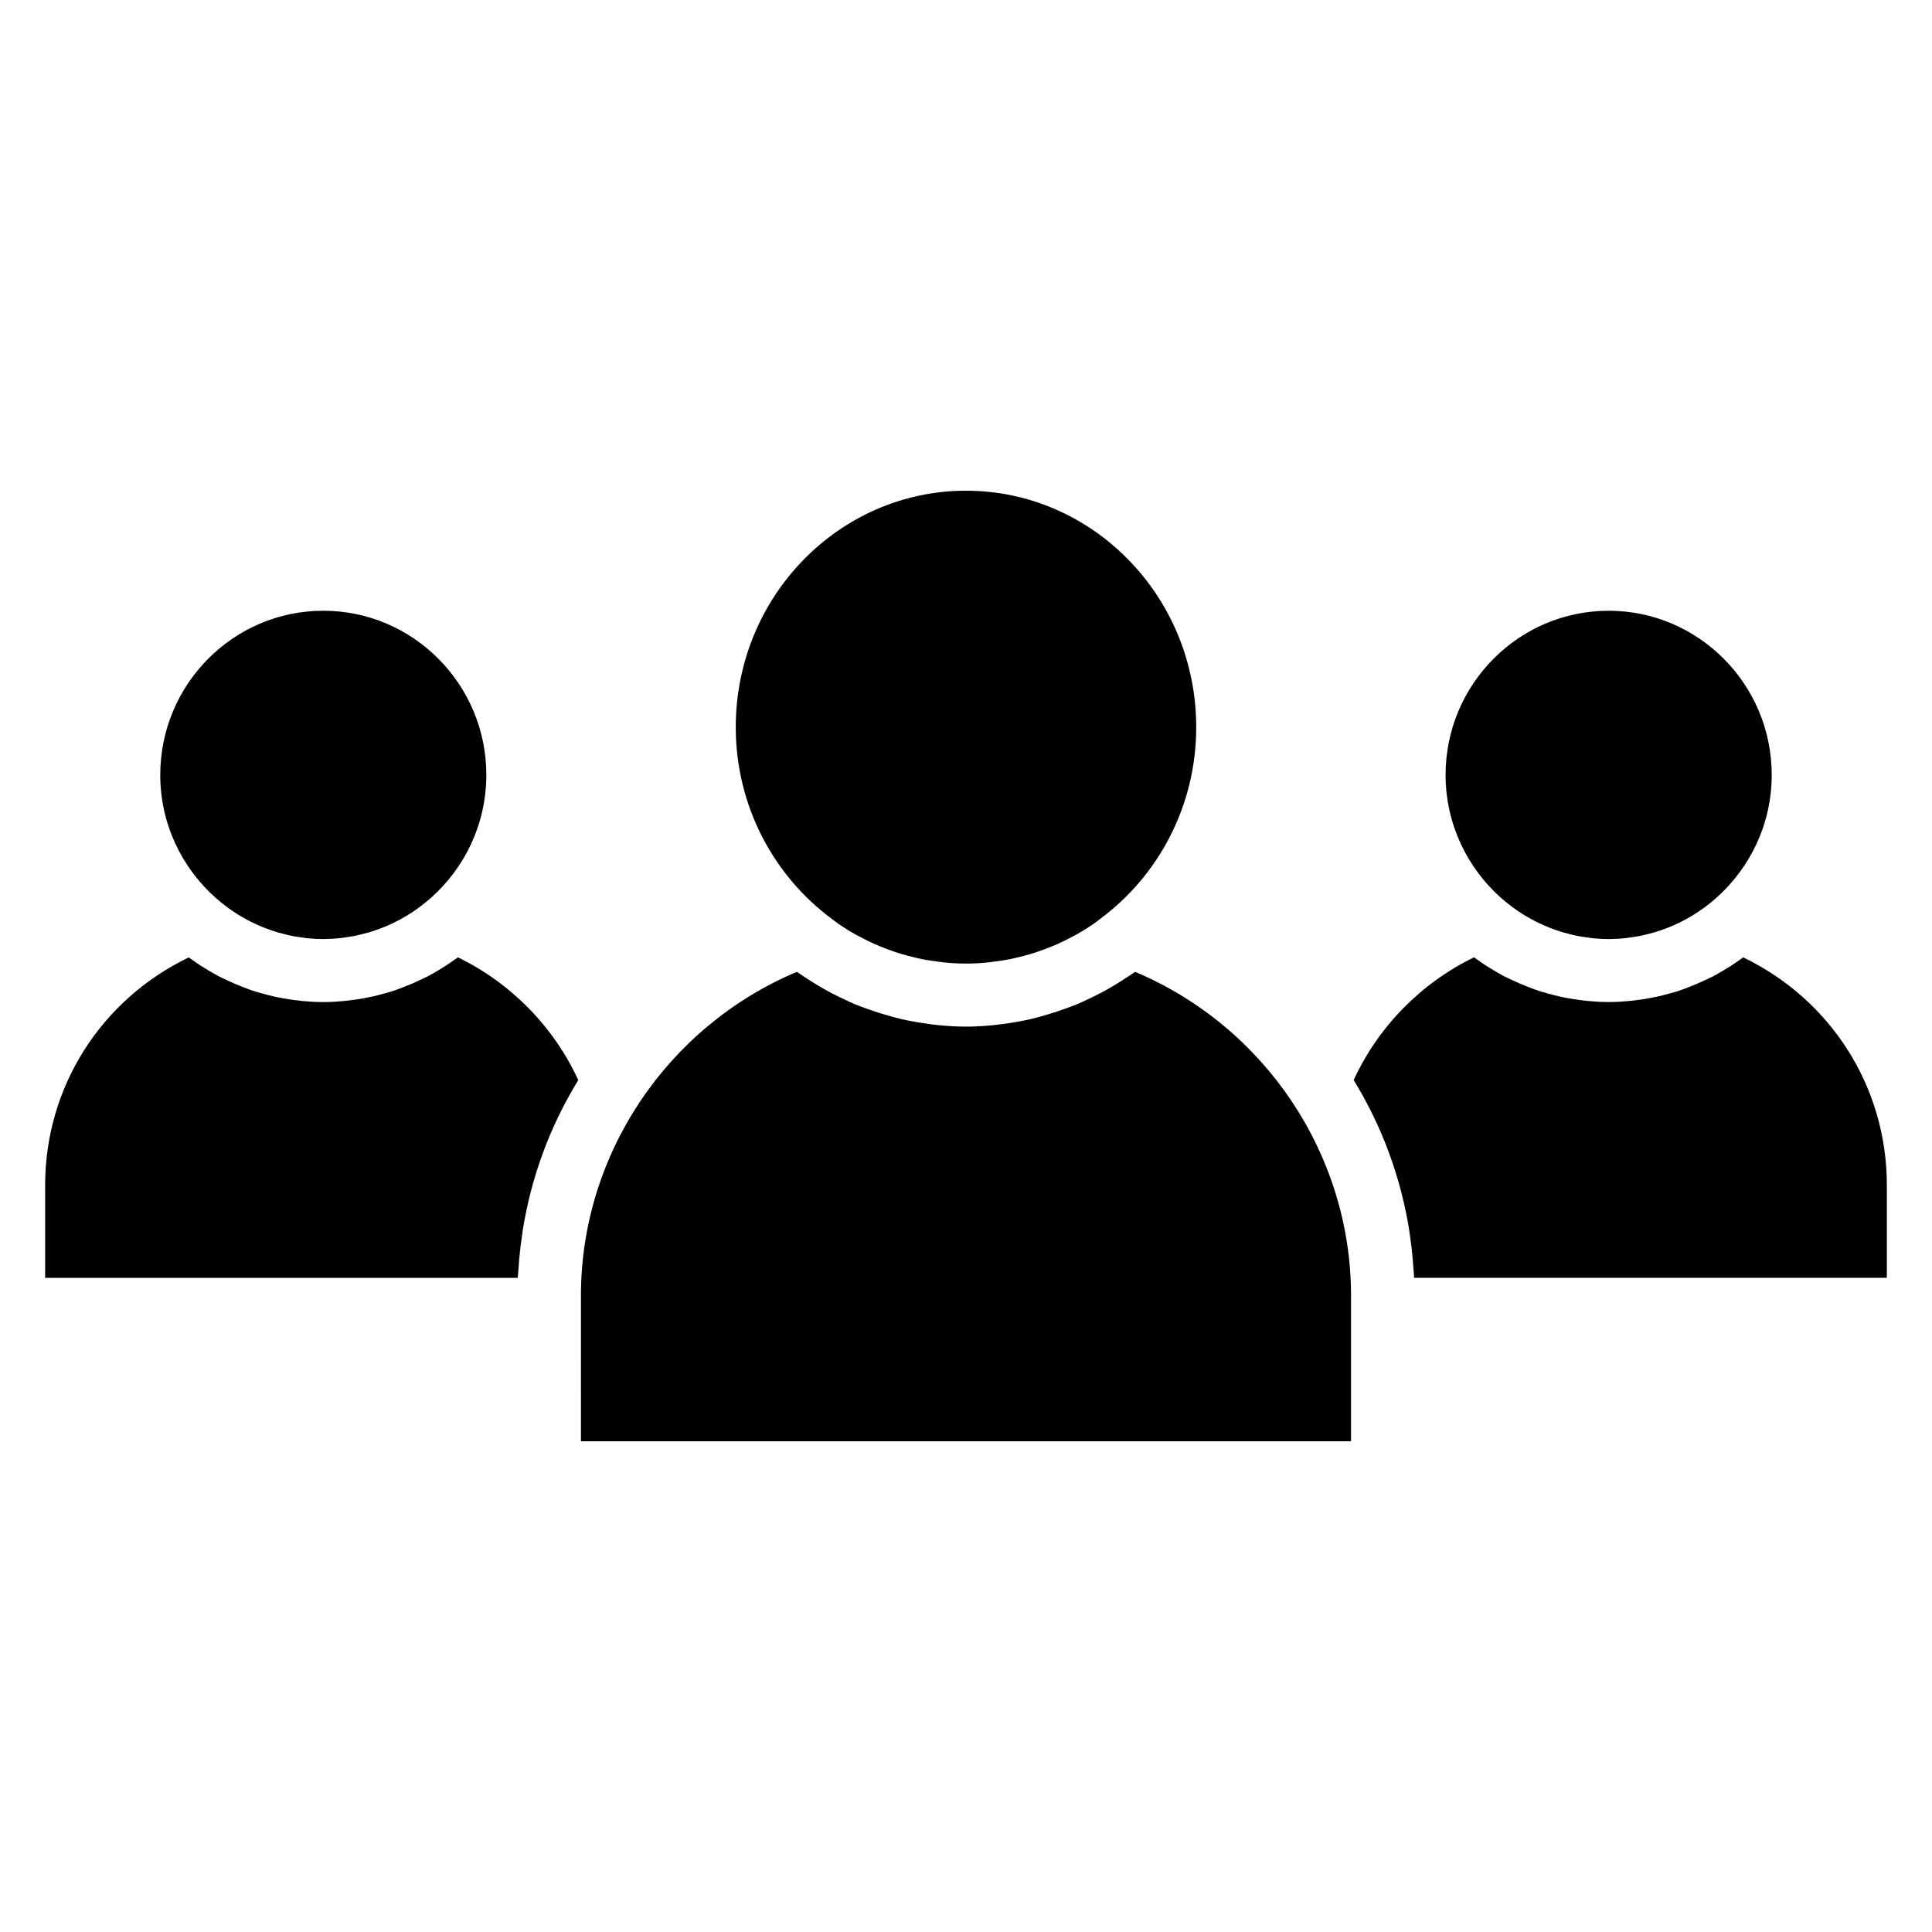
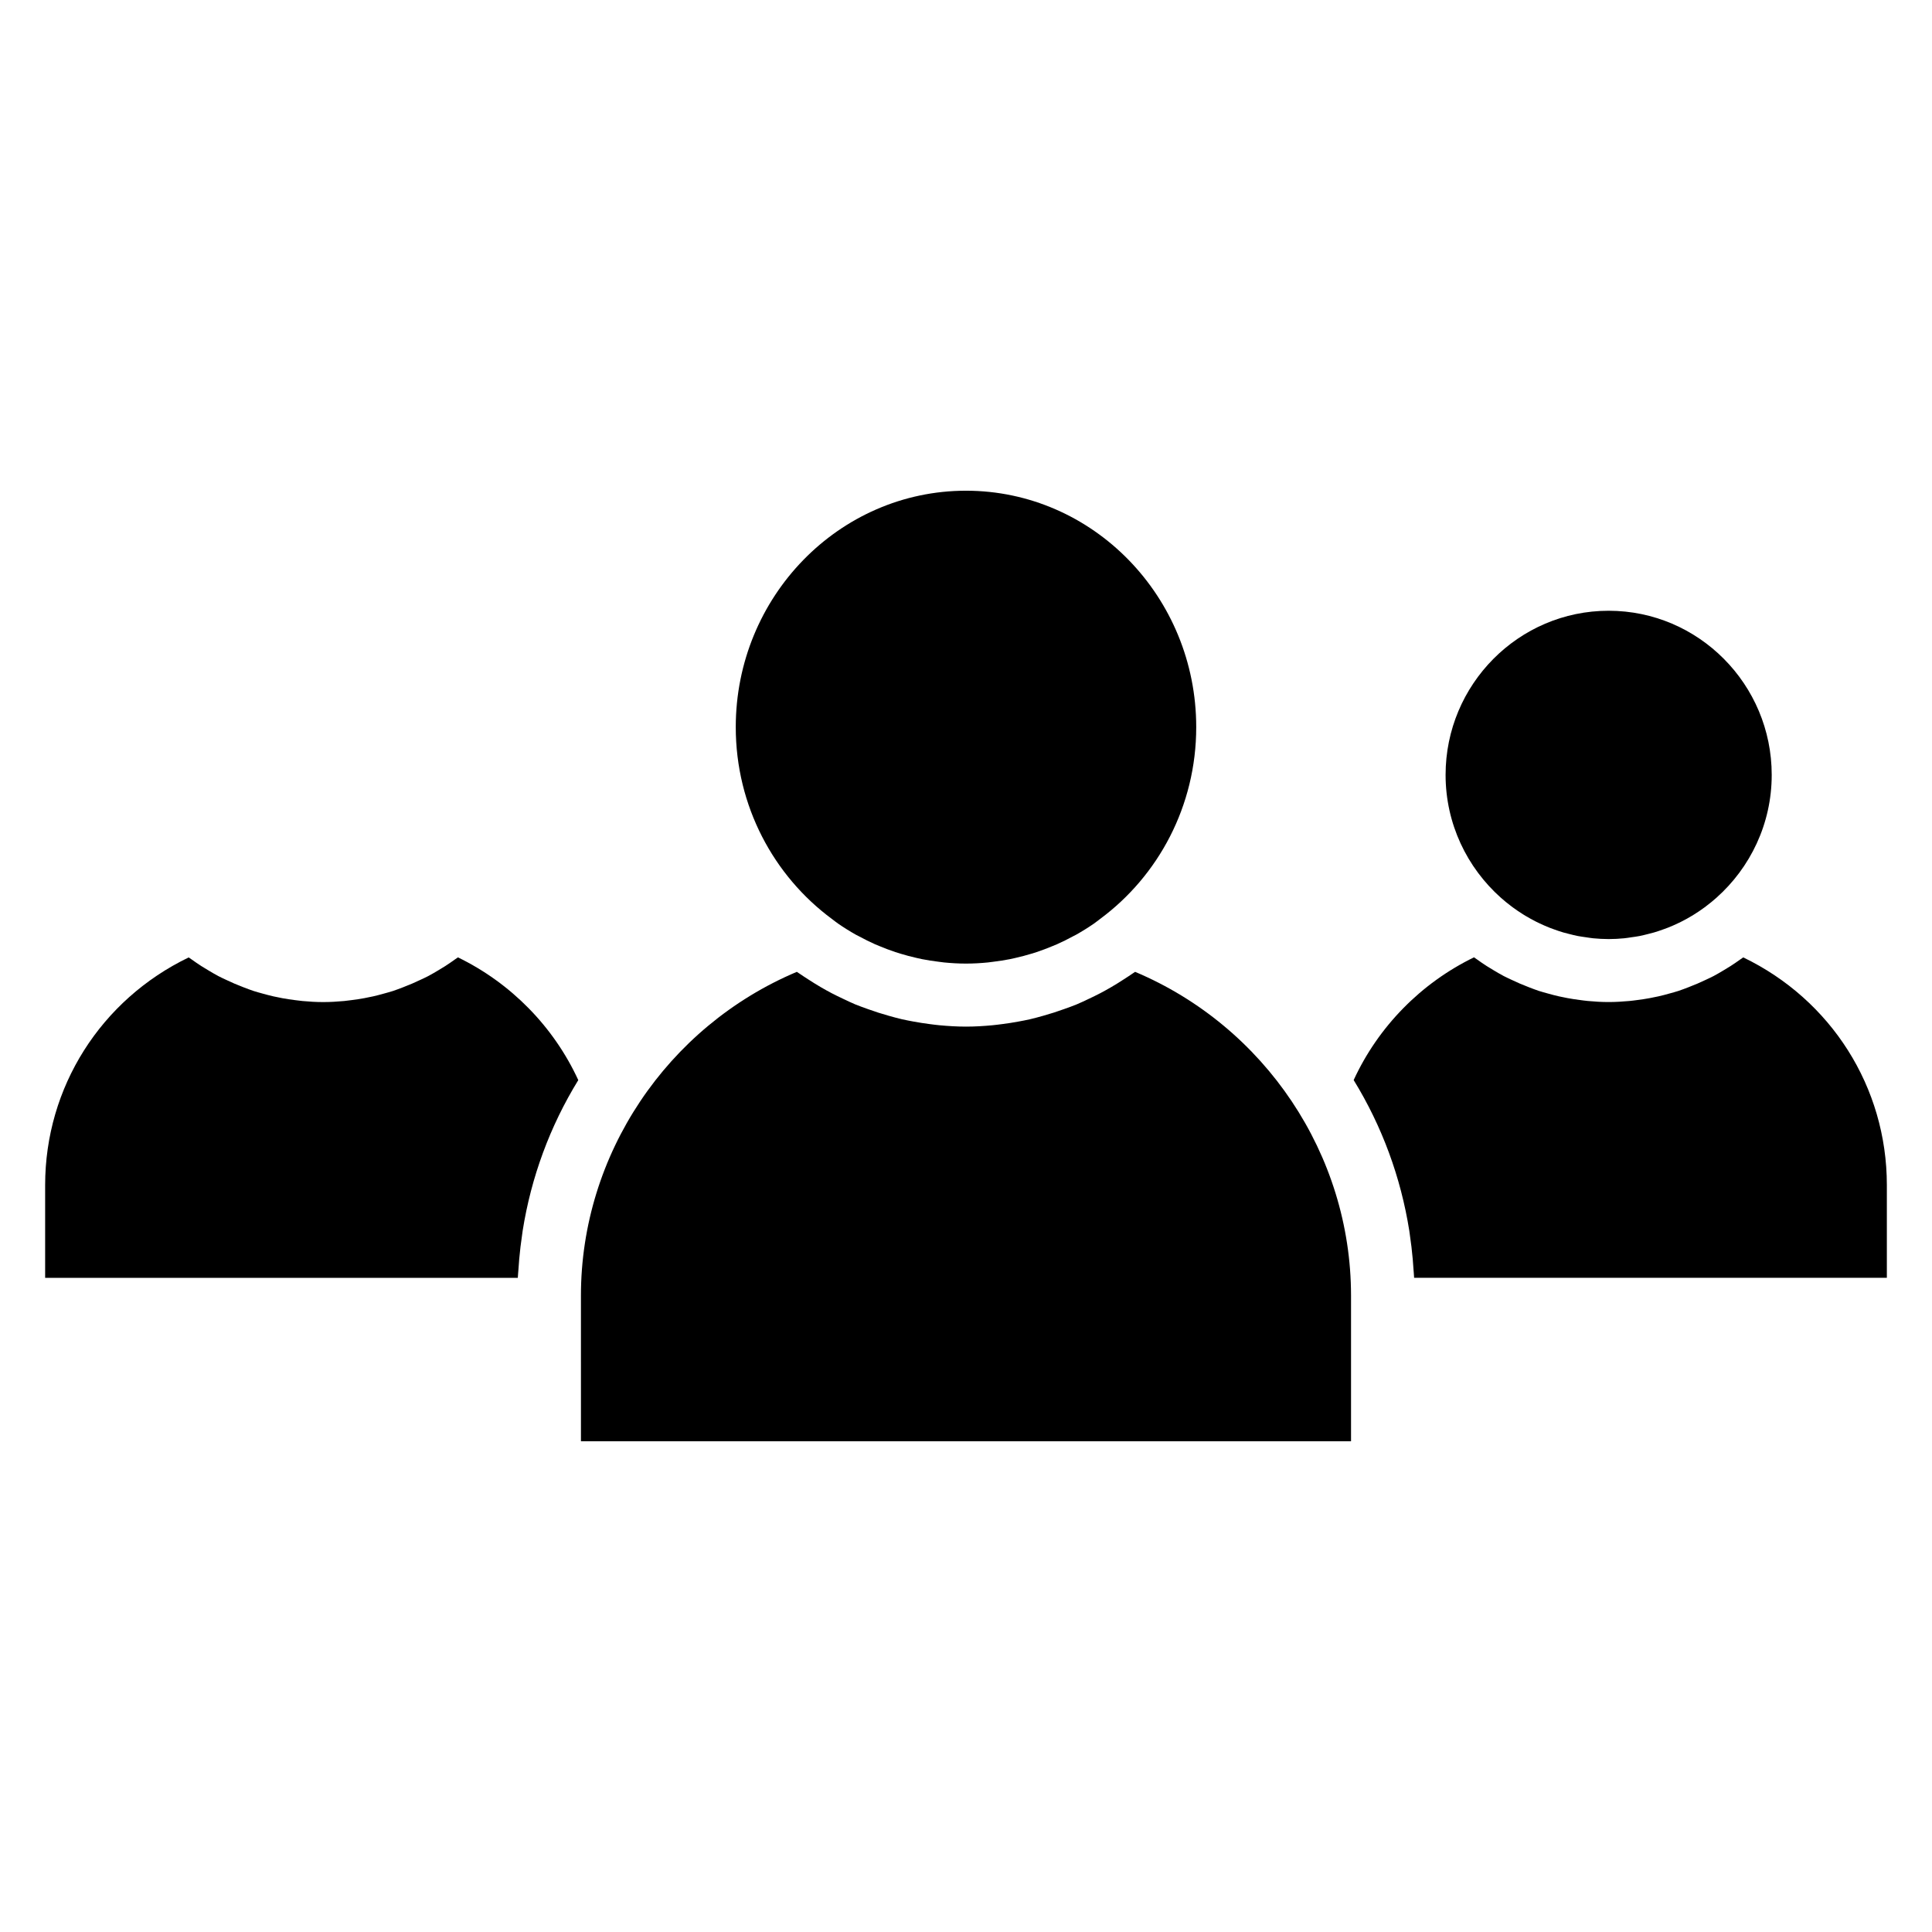
<svg xmlns="http://www.w3.org/2000/svg" fill="#000000" width="800px" height="800px" version="1.1" viewBox="144 144 512 512">
  <g>
-     <path d="m201.13 381.92c0.875 0.777 1.773 1.512 2.699 2.207 0.148 0.113 0.305 0.227 0.453 0.344 0.898 0.656 1.816 1.273 2.75 1.863 0.207 0.129 0.422 0.262 0.633 0.387 0.902 0.539 1.82 1.047 2.754 1.52 0.281 0.141 0.562 0.277 0.852 0.414 0.891 0.426 1.789 0.824 2.707 1.184 0.367 0.145 0.738 0.277 1.109 0.41 0.859 0.316 1.723 0.609 2.598 0.867 0.484 0.141 0.98 0.254 1.473 0.383 0.789 0.199 1.578 0.402 2.379 0.559 0.691 0.133 1.398 0.223 2.102 0.324 0.629 0.09 1.254 0.199 1.895 0.266 1.367 0.129 2.746 0.211 4.144 0.211 1.402 0 2.777-0.078 4.144-0.211 0.641-0.062 1.273-0.176 1.914-0.27 0.695-0.098 1.395-0.188 2.078-0.32 0.812-0.156 1.609-0.363 2.41-0.566 0.48-0.121 0.965-0.234 1.441-0.375 0.895-0.262 1.77-0.562 2.644-0.883 0.355-0.129 0.707-0.25 1.059-0.391 0.934-0.371 1.855-0.777 2.758-1.207 0.27-0.125 0.531-0.254 0.797-0.387 0.949-0.48 1.887-0.996 2.797-1.547 0.199-0.117 0.398-0.238 0.594-0.363 0.949-0.59 1.879-1.219 2.785-1.887 0.145-0.105 0.289-0.215 0.434-0.328 0.926-0.699 1.832-1.438 2.707-2.215 8.957-7.973 14.645-19.594 14.645-32.555 0-23.984-19.387-43.5-43.211-43.5-23.82-0.004-43.203 19.512-43.203 43.504 0 12.961 5.691 24.586 14.66 32.562z" />
    <path d="m364.45 387.52c0.539 0.402 1.062 0.836 1.609 1.215 1.535 1.059 3.113 2.047 4.742 2.965 0.281 0.156 0.574 0.289 0.859 0.441 1.398 0.754 2.816 1.473 4.277 2.117 0.383 0.168 0.777 0.316 1.16 0.477 1.375 0.574 2.766 1.105 4.191 1.578 0.457 0.148 0.918 0.293 1.375 0.43 1.367 0.418 2.754 0.785 4.16 1.102 0.516 0.117 1.031 0.234 1.555 0.344 1.406 0.281 2.832 0.492 4.269 0.672 0.508 0.062 1.012 0.148 1.523 0.195 1.922 0.191 3.863 0.305 5.832 0.305s3.91-0.113 5.828-0.305c0.512-0.051 1.016-0.133 1.523-0.195 1.438-0.176 2.867-0.391 4.269-0.672 0.52-0.102 1.035-0.223 1.555-0.344 1.406-0.32 2.793-0.684 4.16-1.102 0.461-0.141 0.922-0.281 1.375-0.43 1.422-0.473 2.816-1.004 4.191-1.578 0.387-0.16 0.781-0.309 1.16-0.477 1.461-0.645 2.883-1.363 4.277-2.117 0.285-0.152 0.574-0.285 0.859-0.441 1.625-0.914 3.207-1.906 4.742-2.965 0.551-0.383 1.07-0.816 1.609-1.215 15.391-11.387 25.461-29.898 25.461-50.816 0.004-34.551-27.367-62.66-61.012-62.66s-61.016 28.109-61.016 62.656c0 20.926 10.074 39.434 25.461 50.82z" />
    <path d="m541.75 381.91c0.875 0.781 1.777 1.516 2.707 2.215 0.145 0.109 0.289 0.215 0.434 0.328 0.906 0.668 1.84 1.297 2.785 1.887 0.195 0.121 0.395 0.242 0.594 0.363 0.918 0.551 1.852 1.066 2.797 1.543 0.266 0.133 0.531 0.262 0.801 0.387 0.906 0.434 1.828 0.844 2.754 1.207 0.352 0.137 0.707 0.266 1.062 0.395 0.875 0.32 1.75 0.621 2.644 0.883 0.477 0.137 0.957 0.25 1.441 0.375 0.801 0.203 1.598 0.41 2.41 0.566 0.684 0.129 1.383 0.219 2.078 0.32 0.637 0.09 1.27 0.203 1.914 0.27 1.367 0.129 2.746 0.211 4.144 0.211 1.398 0 2.777-0.078 4.144-0.211 0.633-0.062 1.258-0.172 1.895-0.266 0.703-0.098 1.41-0.188 2.102-0.324 0.801-0.156 1.59-0.359 2.379-0.559 0.492-0.125 0.988-0.238 1.473-0.383 0.879-0.254 1.738-0.555 2.598-0.867 0.371-0.133 0.742-0.266 1.109-0.41 0.918-0.363 1.82-0.758 2.707-1.184 0.285-0.133 0.566-0.273 0.852-0.414 0.934-0.473 1.855-0.977 2.754-1.52 0.211-0.125 0.422-0.254 0.633-0.387 0.938-0.586 1.859-1.203 2.75-1.863 0.152-0.113 0.305-0.227 0.453-0.344 0.926-0.699 1.828-1.434 2.699-2.207 8.965-7.973 14.66-19.602 14.66-32.566 0-23.984-19.387-43.5-43.215-43.5s-43.211 19.512-43.211 43.5c0.004 12.961 5.695 24.578 14.652 32.555z" />
    <path d="m281.41 480.19c0.055-0.828 0.109-1.652 0.184-2.477 0.191-2.188 0.453-4.359 0.777-6.527 0.055-0.355 0.09-0.707 0.145-1.059 2.238-14.102 7.195-27.621 14.734-39.887-6.516-14.152-17.84-25.703-31.887-32.527-0.234 0.176-0.492 0.328-0.73 0.5-0.871 0.625-1.746 1.23-2.652 1.816-0.578 0.371-1.164 0.719-1.754 1.07-0.91 0.539-1.816 1.082-2.75 1.574-0.613 0.324-1.246 0.605-1.875 0.906-1.582 0.762-3.195 1.457-4.848 2.082-0.848 0.32-1.684 0.652-2.547 0.938-0.812 0.266-1.637 0.48-2.465 0.711-0.945 0.266-1.891 0.52-2.848 0.734-0.777 0.172-1.555 0.332-2.34 0.477-1.121 0.207-2.25 0.379-3.391 0.52-0.652 0.082-1.305 0.176-1.965 0.238-1.832 0.168-3.668 0.281-5.519 0.281-1.852 0-3.691-0.109-5.523-0.281-0.656-0.059-1.309-0.156-1.961-0.234-1.137-0.145-2.269-0.312-3.394-0.52-0.785-0.145-1.559-0.301-2.336-0.477-0.961-0.219-1.914-0.473-2.863-0.738-0.82-0.227-1.641-0.445-2.449-0.707-0.879-0.289-1.734-0.629-2.602-0.957-1.613-0.609-3.188-1.285-4.734-2.031-0.648-0.312-1.309-0.602-1.945-0.941-0.93-0.488-1.824-1.023-2.719-1.559-0.598-0.359-1.195-0.711-1.785-1.09-0.895-0.574-1.762-1.172-2.625-1.793-0.242-0.172-0.5-0.328-0.738-0.504-23.262 11.203-38.043 34.391-38.043 60.336v24.578h125.26c0.039-0.824 0.133-1.637 0.188-2.453z" />
    <path d="m444.82 401.55c-0.215 0.156-0.449 0.289-0.668 0.441-0.746 0.527-1.527 1.016-2.293 1.516-1.109 0.723-2.227 1.43-3.375 2.09-0.945 0.551-1.898 1.082-2.871 1.594-1.008 0.527-2.027 1.02-3.055 1.504-1.066 0.504-2.125 1.02-3.215 1.473-1.102 0.457-2.227 0.848-3.348 1.25-1.82 0.66-3.66 1.25-5.535 1.773-1.168 0.328-2.336 0.652-3.516 0.926-1.031 0.234-2.07 0.43-3.117 0.621-1.391 0.262-2.781 0.473-4.188 0.652-0.871 0.109-1.734 0.23-2.613 0.312-2.336 0.219-4.676 0.363-7.035 0.363s-4.695-0.145-7.035-0.363c-0.879-0.078-1.742-0.199-2.613-0.312-1.402-0.18-2.793-0.395-4.184-0.652-1.047-0.191-2.086-0.391-3.117-0.621-1.18-0.273-2.352-0.598-3.516-0.926-1.879-0.523-3.719-1.113-5.535-1.773-1.121-0.406-2.246-0.797-3.348-1.25-1.094-0.457-2.152-0.973-3.219-1.477-1.027-0.484-2.047-0.973-3.051-1.5-0.969-0.512-1.926-1.043-2.871-1.594-1.141-0.664-2.258-1.367-3.371-2.09-0.766-0.504-1.543-0.988-2.293-1.516-0.219-0.152-0.453-0.289-0.668-0.441-34.406 14.504-57.215 48.422-57.215 85.797v3.644l0.004 34.957h204.08v-38.605c-0.008-37.379-22.816-71.289-57.219-85.793z" />
    <path d="m605.98 397.72c-0.238 0.176-0.496 0.332-0.738 0.504-0.863 0.617-1.73 1.219-2.625 1.793-0.586 0.379-1.184 0.73-1.785 1.09-0.898 0.535-1.793 1.07-2.719 1.559-0.637 0.336-1.297 0.625-1.945 0.941-1.543 0.742-3.121 1.422-4.734 2.031-0.867 0.328-1.723 0.668-2.602 0.957-0.809 0.266-1.629 0.477-2.449 0.707-0.949 0.27-1.898 0.52-2.863 0.738-0.77 0.172-1.551 0.332-2.336 0.477-1.125 0.207-2.254 0.379-3.394 0.52-0.652 0.082-1.301 0.176-1.961 0.234-1.832 0.168-3.668 0.281-5.523 0.281-1.852 0-3.691-0.109-5.519-0.281-0.66-0.059-1.312-0.156-1.965-0.238-1.137-0.145-2.266-0.312-3.391-0.52-0.789-0.145-1.562-0.305-2.34-0.477-0.957-0.215-1.902-0.473-2.848-0.734-0.828-0.23-1.652-0.449-2.465-0.711-0.859-0.281-1.699-0.617-2.547-0.938-1.652-0.625-3.266-1.32-4.848-2.082-0.625-0.305-1.258-0.582-1.875-0.906-0.938-0.492-1.844-1.035-2.75-1.574-0.586-0.352-1.176-0.695-1.754-1.07-0.902-0.578-1.781-1.184-2.652-1.816-0.238-0.172-0.496-0.324-0.73-0.5-14.047 6.828-25.375 18.375-31.887 32.527 7.539 12.266 12.492 25.789 14.734 39.891 0.055 0.348 0.09 0.699 0.145 1.047 0.324 2.164 0.582 4.34 0.777 6.535 0.074 0.824 0.129 1.648 0.184 2.477 0.055 0.82 0.145 1.629 0.18 2.449l125.28 0.004v-24.578c0-25.941-14.781-49.129-38.055-60.336z" />
  </g>
</svg>